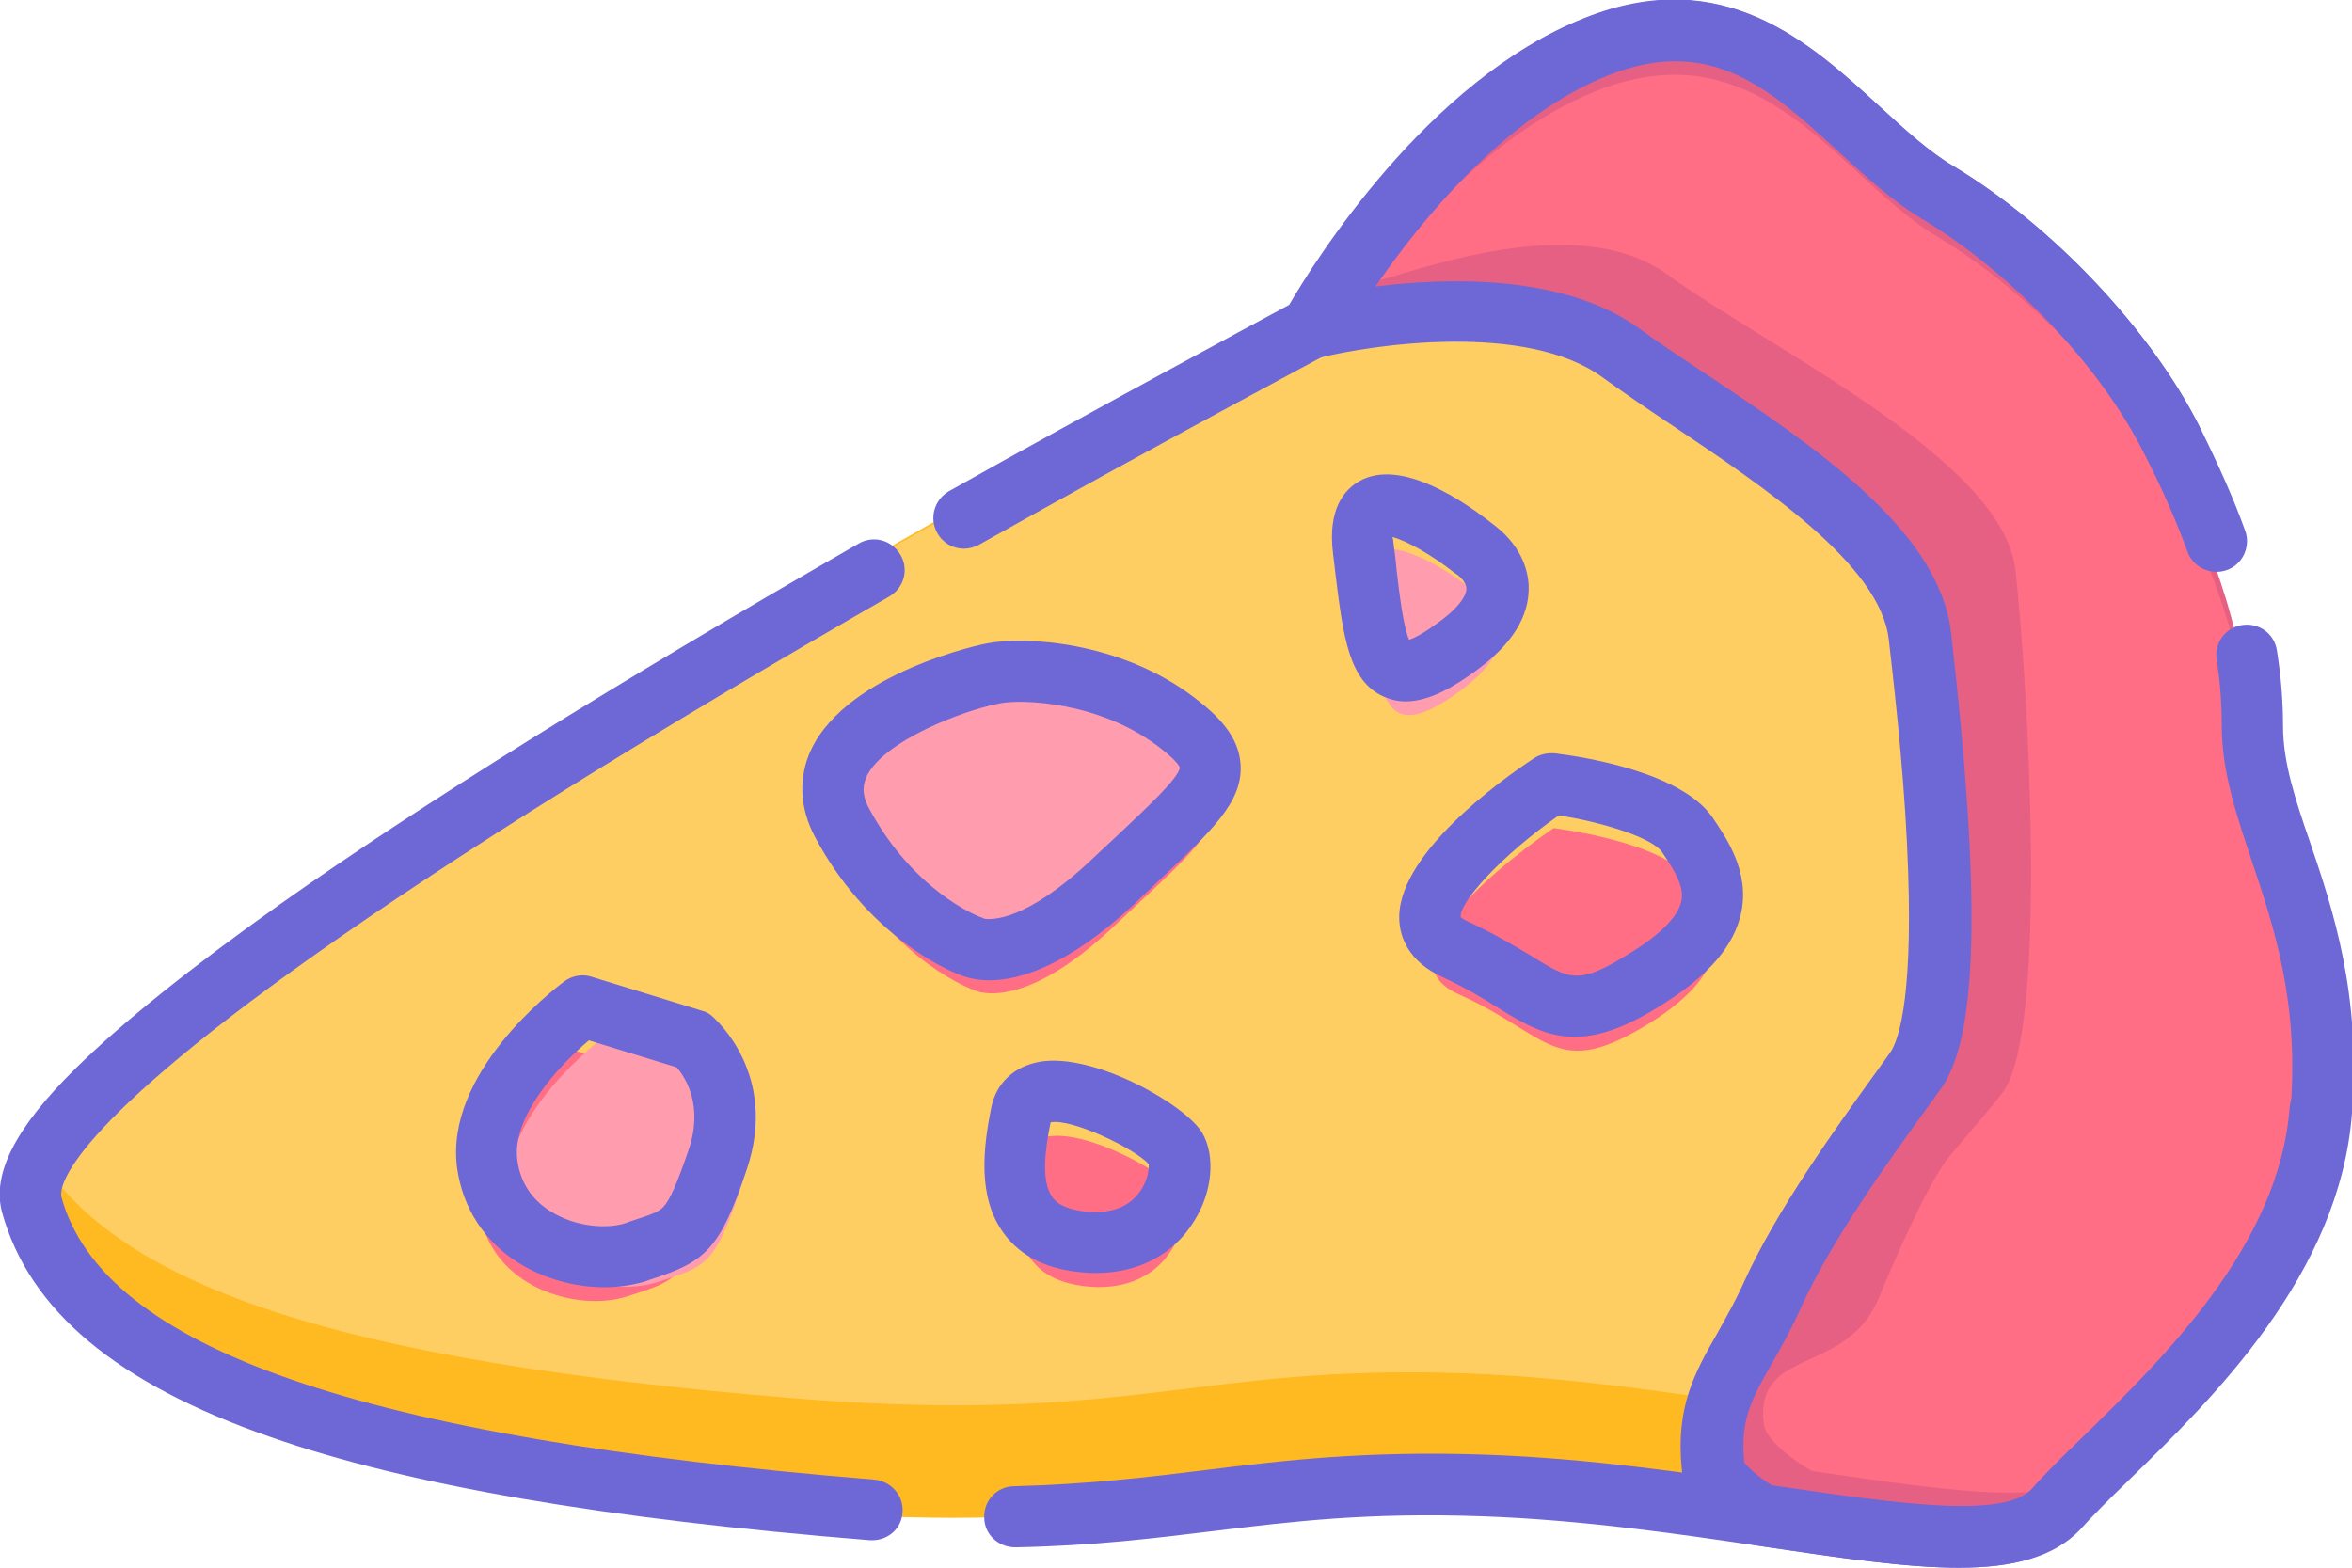
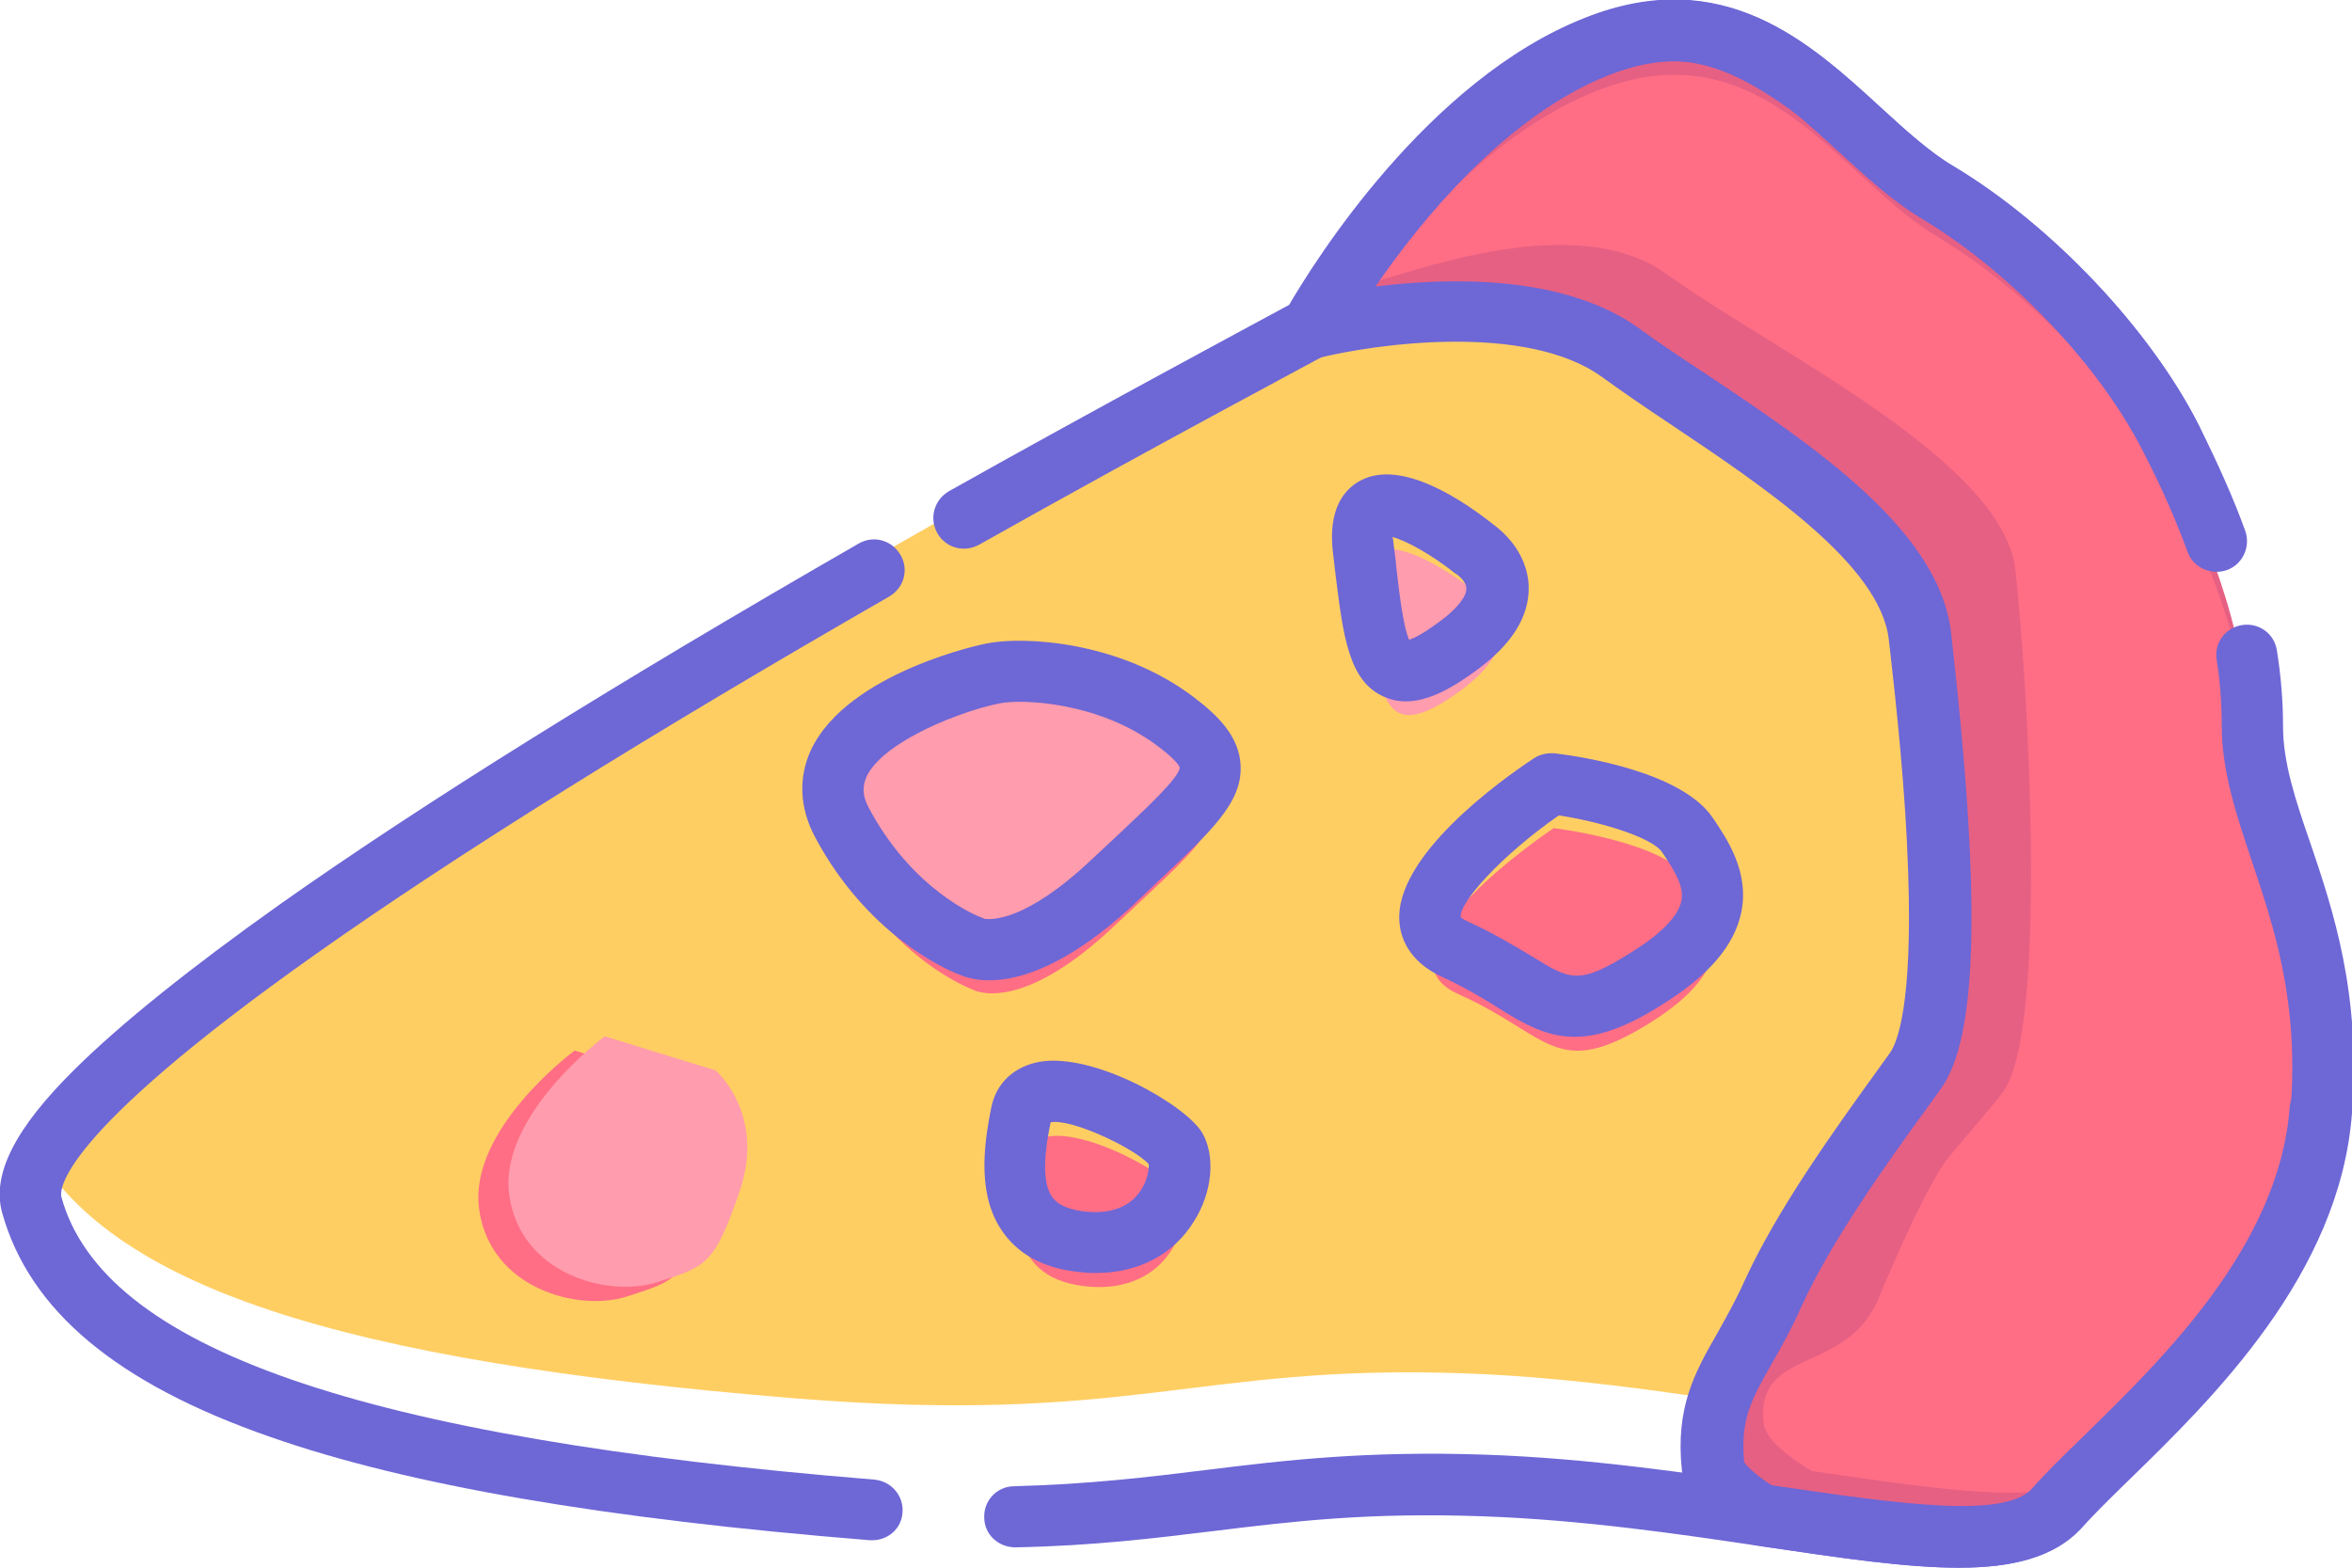
<svg xmlns="http://www.w3.org/2000/svg" width="69" height="46" viewBox="0 0 69 46" fill="none">
  <g clip-path="url(#clip0)">
-     <path fill-rule="evenodd" clip-rule="evenodd" d="M37.744 9.633C37.744 9.633 -1.199 30.154 0.225 35.351C1.648 40.549 8.331 43.133 23.18 44.327C33.129 45.134 34.957 43.327 42.809 43.595C50.66 43.864 57.747 46.373 59.56 44.267C61.388 42.177 66.917 38.069 67.337 32.558C67.756 27.047 65.314 24.299 65.314 21.282C65.314 18.266 64.265 15.488 62.977 12.919C61.688 10.35 58.976 7.378 56.114 5.66C53.252 3.943 50.99 -0.553 46.105 1.374C41.22 3.301 37.744 9.633 37.744 9.633Z" fill="#FFB921" />
    <path fill-rule="evenodd" clip-rule="evenodd" d="M0.899 33.529C5.814 26.51 37.834 9.633 37.834 9.633C37.834 9.633 41.31 3.301 46.195 1.374C51.064 -0.553 53.342 3.943 56.204 5.66C59.066 7.378 61.778 10.35 63.066 12.919C64.355 15.488 65.404 18.266 65.404 21.282C65.404 23.717 66.992 25.972 67.382 29.646C66.737 34.948 61.433 38.921 59.65 40.967C57.822 43.073 50.75 40.564 42.898 40.295C35.047 40.026 33.219 41.833 23.27 41.027C9.919 39.936 3.161 37.741 0.899 33.529Z" fill="#FFCE63" />
    <path fill-rule="evenodd" clip-rule="evenodd" d="M16.857 30.826C16.857 30.826 13.74 33.126 14.055 35.471C14.369 37.816 16.977 38.503 18.4 38.04C19.823 37.577 20.063 37.577 20.827 35.336C21.576 33.081 20.108 31.827 20.108 31.827L16.857 30.826Z" fill="#FF6E85" />
    <path fill-rule="evenodd" clip-rule="evenodd" d="M17.741 30.408C17.741 30.408 14.624 32.723 14.939 35.053C15.253 37.397 17.86 38.084 19.284 37.621C20.707 37.158 20.947 37.158 21.711 34.918C22.46 32.663 20.992 31.408 20.992 31.408L17.741 30.408Z" fill="#FF9CAD" />
    <path fill-rule="evenodd" clip-rule="evenodd" d="M29.218 21.044C28.289 21.223 23.3 22.671 24.783 25.434C26.267 28.212 28.529 29.034 28.529 29.034C28.529 29.034 29.878 29.84 32.709 27.152C35.541 24.479 36.485 23.896 34.582 22.462C32.679 21.029 30.162 20.864 29.218 21.044Z" fill="#FF6E85" />
    <path fill-rule="evenodd" clip-rule="evenodd" d="M29.848 20.267C28.919 20.446 23.929 21.895 25.412 24.658C26.896 27.436 29.158 28.257 29.158 28.257C29.158 28.257 30.507 29.064 33.339 26.375C36.171 23.687 37.115 23.119 35.212 21.686C33.309 20.252 30.776 20.088 29.848 20.267Z" fill="#FF9CAD" />
    <path fill-rule="evenodd" clip-rule="evenodd" d="M30.057 33.977C29.713 35.635 29.578 37.562 31.975 37.756C34.373 37.935 35.017 35.725 34.597 35.023C34.178 34.306 30.402 32.304 30.057 33.977Z" fill="#FF6E85" />
    <path fill-rule="evenodd" clip-rule="evenodd" d="M45.58 24.299C45.58 24.299 40.081 27.959 42.779 29.168C45.49 30.378 45.625 31.737 48.397 30.02C51.169 28.287 50.315 26.928 49.566 25.808C48.817 24.688 45.58 24.299 45.58 24.299Z" fill="#FF6E85" />
    <path fill-rule="evenodd" clip-rule="evenodd" d="M40.096 17.429C40.471 20.371 40.471 21.999 42.824 20.282C45.191 18.564 43.333 17.399 43.333 17.399C43.333 17.399 39.707 14.487 40.096 17.429Z" fill="#FF9CAD" />
    <path fill-rule="evenodd" clip-rule="evenodd" d="M38.418 10.29C38.418 10.29 41.894 3.958 46.779 2.016C51.649 0.09 53.926 4.585 56.788 6.303C59.65 8.02 62.362 10.992 63.651 13.561C64.939 16.13 65.988 18.908 65.988 21.925C65.988 24.942 68.431 27.69 68.011 33.201C67.591 38.712 62.062 42.819 60.234 44.91C59.081 46.239 55.814 45.716 51.589 45.104C50.75 44.596 50.225 44.103 50.18 43.7C49.941 41.475 50.945 40.803 51.934 38.607C52.922 36.427 54.78 33.917 56.114 32.066C57.447 30.214 56.608 22.522 56.249 19.311C55.889 16.085 50.54 13.217 47.468 10.992C44.397 8.782 38.418 10.29 38.418 10.29Z" fill="#E66083" />
    <path fill-rule="evenodd" clip-rule="evenodd" d="M40.216 8.289C41.7 6.318 44.037 3.779 46.824 2.673C51.694 0.732 53.956 5.227 56.833 6.945C59.695 8.662 62.407 11.634 63.696 14.203C64.984 16.772 66.033 19.55 66.033 22.567C66.033 25.584 68.476 28.347 68.056 33.843C67.966 34.993 67.651 36.083 67.202 37.114C65.344 39.697 62.902 41.699 61.793 42.968C60.639 44.297 57.373 43.775 53.147 43.162C52.308 42.654 51.784 42.162 51.739 41.758C51.499 39.533 54.091 40.355 55.08 38.174C55.14 38.025 56.339 35.112 57.073 34.082C57.268 33.813 58.437 32.484 58.766 32.036C60.1 30.184 59.485 19.953 59.126 16.727C58.766 13.501 51.978 10.275 48.907 8.05C46.21 6.093 41.37 8.035 40.216 8.289Z" fill="#FF6E85" />
    <path d="M25.592 45.194C25.562 45.194 25.547 45.194 25.517 45.194C17.726 44.566 11.972 43.581 7.926 42.162C3.416 40.593 0.854 38.443 0.06 35.575C-0.24 34.455 0.435 33.111 2.203 31.364C3.551 30.034 5.574 28.407 8.226 26.525C12.392 23.582 18.1 20.028 25.188 15.951C25.622 15.697 26.162 15.846 26.416 16.279C26.671 16.712 26.521 17.25 26.087 17.504C19.044 21.551 13.395 25.076 9.275 27.988C1.603 33.41 1.768 34.948 1.798 35.112C3.012 39.563 10.594 42.191 25.652 43.416C26.147 43.461 26.521 43.894 26.476 44.387C26.446 44.85 26.057 45.194 25.592 45.194Z" fill="#6E67D6" />
    <path d="M57.462 46C55.919 46 54.001 45.716 51.784 45.388C49.281 45.014 46.434 44.596 43.498 44.492C40.126 44.372 37.924 44.641 35.601 44.925C33.878 45.134 32.095 45.358 29.788 45.403C29.293 45.403 28.874 45.029 28.874 44.521C28.859 44.029 29.248 43.61 29.758 43.61C31.96 43.551 33.698 43.342 35.392 43.132C37.684 42.849 40.066 42.565 43.573 42.684C46.614 42.789 49.506 43.222 52.068 43.595C55.545 44.103 58.826 44.596 59.62 43.67C60.01 43.222 60.534 42.714 61.148 42.117C63.426 39.892 66.872 36.546 67.172 32.484C67.217 31.991 67.636 31.617 68.131 31.662C68.625 31.707 69 32.125 68.955 32.618C68.595 37.352 64.865 40.997 62.392 43.401C61.808 43.969 61.313 44.462 60.969 44.85C60.234 45.701 59.036 46 57.462 46Z" fill="#6E67D6" />
-     <path d="M28.274 16.1C27.96 16.1 27.66 15.936 27.495 15.637C27.255 15.204 27.405 14.666 27.84 14.412C32.23 11.948 36.77 9.514 37.819 8.946C38.523 7.736 41.864 2.345 46.495 0.523C50.555 -1.09 53.102 1.255 55.155 3.136C55.889 3.808 56.593 4.451 57.298 4.869C60.19 6.601 63.081 9.663 64.505 12.486C64.73 12.934 64.55 13.471 64.1 13.681C63.651 13.905 63.111 13.725 62.902 13.277C61.628 10.723 59.006 7.96 56.384 6.392C55.515 5.869 54.721 5.138 53.956 4.436C51.934 2.584 50.196 0.986 47.184 2.18C42.659 3.973 39.317 9.977 39.287 10.036C39.197 10.186 39.078 10.32 38.928 10.395C38.883 10.425 33.713 13.173 28.754 15.966C28.574 16.07 28.409 16.1 28.274 16.1Z" fill="#6E67D6" />
-     <path d="M17.726 37.771C16.857 37.771 15.943 37.517 15.209 37.054C14.205 36.427 13.575 35.441 13.41 34.276C13.036 31.498 16.197 29.064 16.557 28.795C16.782 28.631 17.081 28.571 17.351 28.66L20.603 29.661C20.723 29.691 20.827 29.751 20.917 29.84C20.992 29.915 22.85 31.528 21.906 34.321C21.112 36.681 20.692 37.024 19.074 37.547L18.909 37.606C18.55 37.711 18.13 37.771 17.726 37.771ZM17.276 30.527C16.407 31.259 14.999 32.767 15.178 34.052C15.268 34.694 15.598 35.202 16.152 35.545C16.887 36.008 17.816 36.068 18.355 35.889L18.52 35.829C19.119 35.635 19.329 35.56 19.464 35.411C19.659 35.202 19.868 34.709 20.198 33.753C20.648 32.439 20.108 31.617 19.853 31.319L17.276 30.527Z" fill="#6E67D6" />
+     <path d="M28.274 16.1C27.96 16.1 27.66 15.936 27.495 15.637C27.255 15.204 27.405 14.666 27.84 14.412C32.23 11.948 36.77 9.514 37.819 8.946C38.523 7.736 41.864 2.345 46.495 0.523C50.555 -1.09 53.102 1.255 55.155 3.136C55.889 3.808 56.593 4.451 57.298 4.869C60.19 6.601 63.081 9.663 64.505 12.486C64.73 12.934 64.55 13.471 64.1 13.681C63.651 13.905 63.111 13.725 62.902 13.277C61.628 10.723 59.006 7.96 56.384 6.392C51.934 2.584 50.196 0.986 47.184 2.18C42.659 3.973 39.317 9.977 39.287 10.036C39.197 10.186 39.078 10.32 38.928 10.395C38.883 10.425 33.713 13.173 28.754 15.966C28.574 16.07 28.409 16.1 28.274 16.1Z" fill="#6E67D6" />
    <path d="M29.023 28.765C28.559 28.765 28.244 28.645 28.079 28.571C27.66 28.407 25.412 27.376 23.914 24.568C23.45 23.702 23.419 22.806 23.794 21.999C24.888 19.699 28.919 18.878 28.963 18.878C29.997 18.669 32.844 18.788 35.047 20.476C35.691 20.969 36.35 21.581 36.395 22.447C36.455 23.538 35.556 24.374 33.953 25.882C33.743 26.091 33.504 26.301 33.264 26.54C31.316 28.347 29.907 28.765 29.023 28.765ZM28.874 26.958C29.068 26.988 30.072 27.062 32.02 25.225C32.275 24.986 32.5 24.777 32.724 24.568C33.593 23.747 34.582 22.836 34.612 22.522C34.612 22.522 34.567 22.343 33.968 21.895C32.23 20.581 29.952 20.506 29.323 20.64C28.244 20.849 25.937 21.73 25.427 22.776C25.337 22.985 25.247 23.269 25.502 23.732C26.791 26.136 28.679 26.883 28.769 26.913C28.844 26.943 28.829 26.928 28.874 26.958Z" fill="#6E67D6" />
    <path d="M32.155 37.353C32.05 37.353 31.93 37.353 31.811 37.338C30.747 37.263 29.953 36.875 29.458 36.203C28.664 35.142 28.844 33.664 29.084 32.484C29.233 31.767 29.758 31.289 30.507 31.154C32.11 30.886 34.792 32.424 35.272 33.245C35.661 33.917 35.571 34.978 35.032 35.829C34.433 36.815 33.384 37.353 32.155 37.353ZM30.822 32.932C30.672 33.664 30.522 34.664 30.881 35.142C31.061 35.381 31.421 35.516 31.93 35.56C32.59 35.605 33.084 35.426 33.399 35.023C33.669 34.679 33.713 34.306 33.699 34.157C33.279 33.694 31.436 32.812 30.822 32.932ZM29.968 32.678L30.852 32.857L29.968 32.678Z" fill="#6E67D6" />
    <path d="M46.195 30.423C45.386 30.423 44.726 30.064 43.947 29.571C43.498 29.288 43.003 28.989 42.329 28.675C41.295 28.212 41.085 27.465 41.055 27.062C40.891 25.136 44.022 22.895 44.996 22.253C45.176 22.134 45.386 22.089 45.61 22.104C46.465 22.208 49.326 22.656 50.24 23.986C50.675 24.628 51.334 25.599 51.079 26.793C50.87 27.749 50.136 28.616 48.802 29.452C47.708 30.154 46.899 30.423 46.195 30.423ZM42.853 26.913C42.853 26.913 42.913 26.973 43.078 27.047C43.857 27.406 44.442 27.764 44.921 28.048C46.075 28.765 46.315 28.914 47.858 27.943C48.727 27.406 49.236 26.883 49.326 26.435C49.416 26.017 49.132 25.554 48.757 25.001C48.472 24.583 47.004 24.12 45.73 23.926C44.037 25.106 42.794 26.495 42.853 26.913Z" fill="#6E67D6" />
    <path d="M41.235 20.581C41.025 20.581 40.816 20.536 40.606 20.446C39.572 19.998 39.407 18.684 39.182 16.877C39.153 16.668 39.138 16.458 39.108 16.249C38.943 14.935 39.437 14.367 39.887 14.114C41.115 13.427 42.988 14.741 43.782 15.368C44.007 15.533 44.801 16.145 44.846 17.19C44.876 18.086 44.352 18.923 43.273 19.699C42.674 20.132 41.954 20.581 41.235 20.581ZM40.891 16.025C40.92 16.249 40.95 16.458 40.965 16.668C41.055 17.459 41.175 18.415 41.34 18.773C41.475 18.729 41.73 18.609 42.194 18.266C42.824 17.817 43.033 17.444 43.018 17.265C43.018 17.056 42.749 16.862 42.749 16.862C42.719 16.847 42.689 16.817 42.659 16.802C42.044 16.309 41.265 15.861 40.846 15.757C40.876 15.816 40.876 15.906 40.891 16.025Z" fill="#6E67D6" />
    <path d="M57.463 46C55.919 46 54.001 45.716 51.799 45.388L51.514 45.343C51.394 45.328 51.274 45.283 51.169 45.223C50.001 44.507 49.416 43.849 49.341 43.147C49.147 41.295 49.716 40.28 50.375 39.13C50.63 38.667 50.9 38.204 51.169 37.606C52.128 35.501 53.792 33.186 55.14 31.319L55.44 30.901C55.65 30.617 56.114 29.527 55.979 25.584C55.904 23.254 55.65 20.834 55.41 18.758C55.155 16.563 51.739 14.278 48.997 12.441C48.278 11.963 47.603 11.5 47.004 11.067C44.771 9.439 40.261 10.111 38.703 10.499C38.358 10.589 37.984 10.454 37.774 10.186C37.564 9.917 37.519 9.514 37.699 9.2C37.849 8.931 41.4 2.569 46.51 0.538C50.57 -1.075 53.117 1.269 55.17 3.151C55.904 3.823 56.608 4.466 57.313 4.884C60.205 6.616 63.096 9.678 64.52 12.501C65.074 13.621 65.524 14.621 65.868 15.577C66.033 16.04 65.794 16.563 65.329 16.727C64.865 16.892 64.34 16.653 64.175 16.19C63.846 15.293 63.441 14.353 62.902 13.307C61.628 10.753 59.006 7.99 56.384 6.422C55.515 5.899 54.721 5.168 53.956 4.466C51.934 2.614 50.196 1.016 47.184 2.21C44.172 3.405 41.685 6.467 40.351 8.408C42.509 8.14 45.88 8.05 48.083 9.633C48.652 10.051 49.327 10.499 50.031 10.962C53.252 13.113 56.893 15.562 57.238 18.564C58.122 26.316 58.032 30.438 56.938 31.946L56.639 32.364C55.335 34.157 53.732 36.397 52.848 38.338C52.548 39.01 52.248 39.548 51.979 40.011C51.379 41.071 51.05 41.654 51.169 42.908C51.214 42.968 51.394 43.207 51.994 43.596L52.098 43.61C55.56 44.118 58.841 44.611 59.65 43.685C60.04 43.237 60.564 42.729 61.179 42.132C63.456 39.907 66.902 36.561 67.202 32.499C67.442 29.377 66.708 27.197 66.063 25.27C65.614 23.926 65.179 22.642 65.179 21.297C65.179 20.655 65.134 20.013 65.029 19.356C64.954 18.863 65.284 18.415 65.779 18.34C66.273 18.266 66.722 18.594 66.797 19.087C66.917 19.834 66.977 20.581 66.977 21.312C66.977 22.373 67.337 23.463 67.771 24.718C68.446 26.704 69.27 29.168 69 32.663C68.641 37.397 64.909 41.042 62.437 43.446C61.853 44.014 61.358 44.507 61.014 44.895C60.235 45.701 59.036 46 57.463 46Z" fill="#6E67D6" />
  </g>
  <defs>
    <clipPath id="clip0">
      <rect width="69" height="46" fill="white" />
    </clipPath>
  </defs>
</svg>